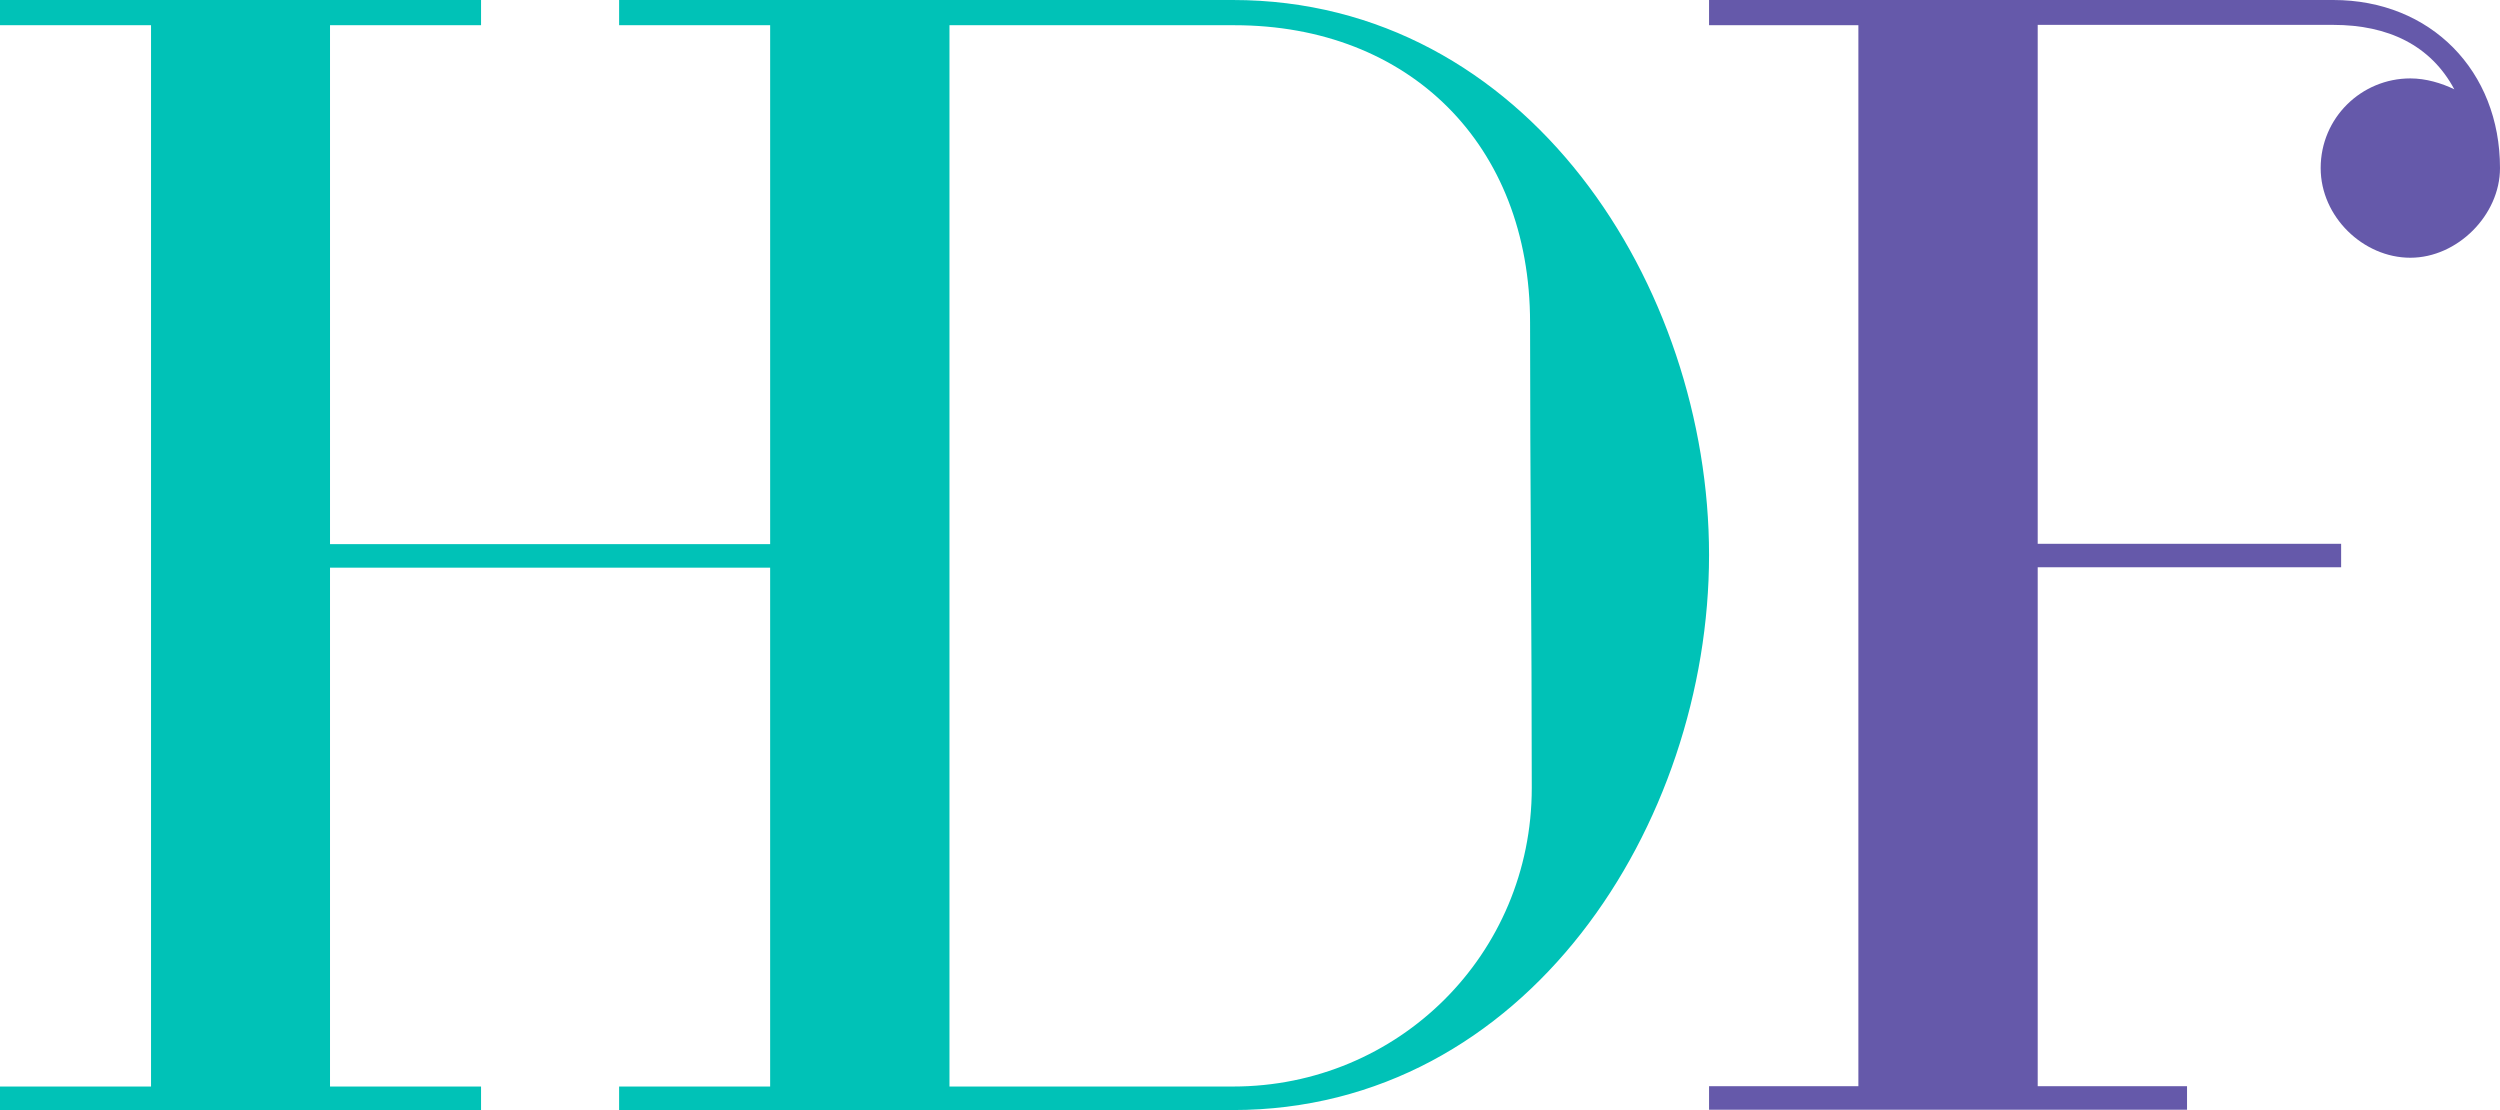
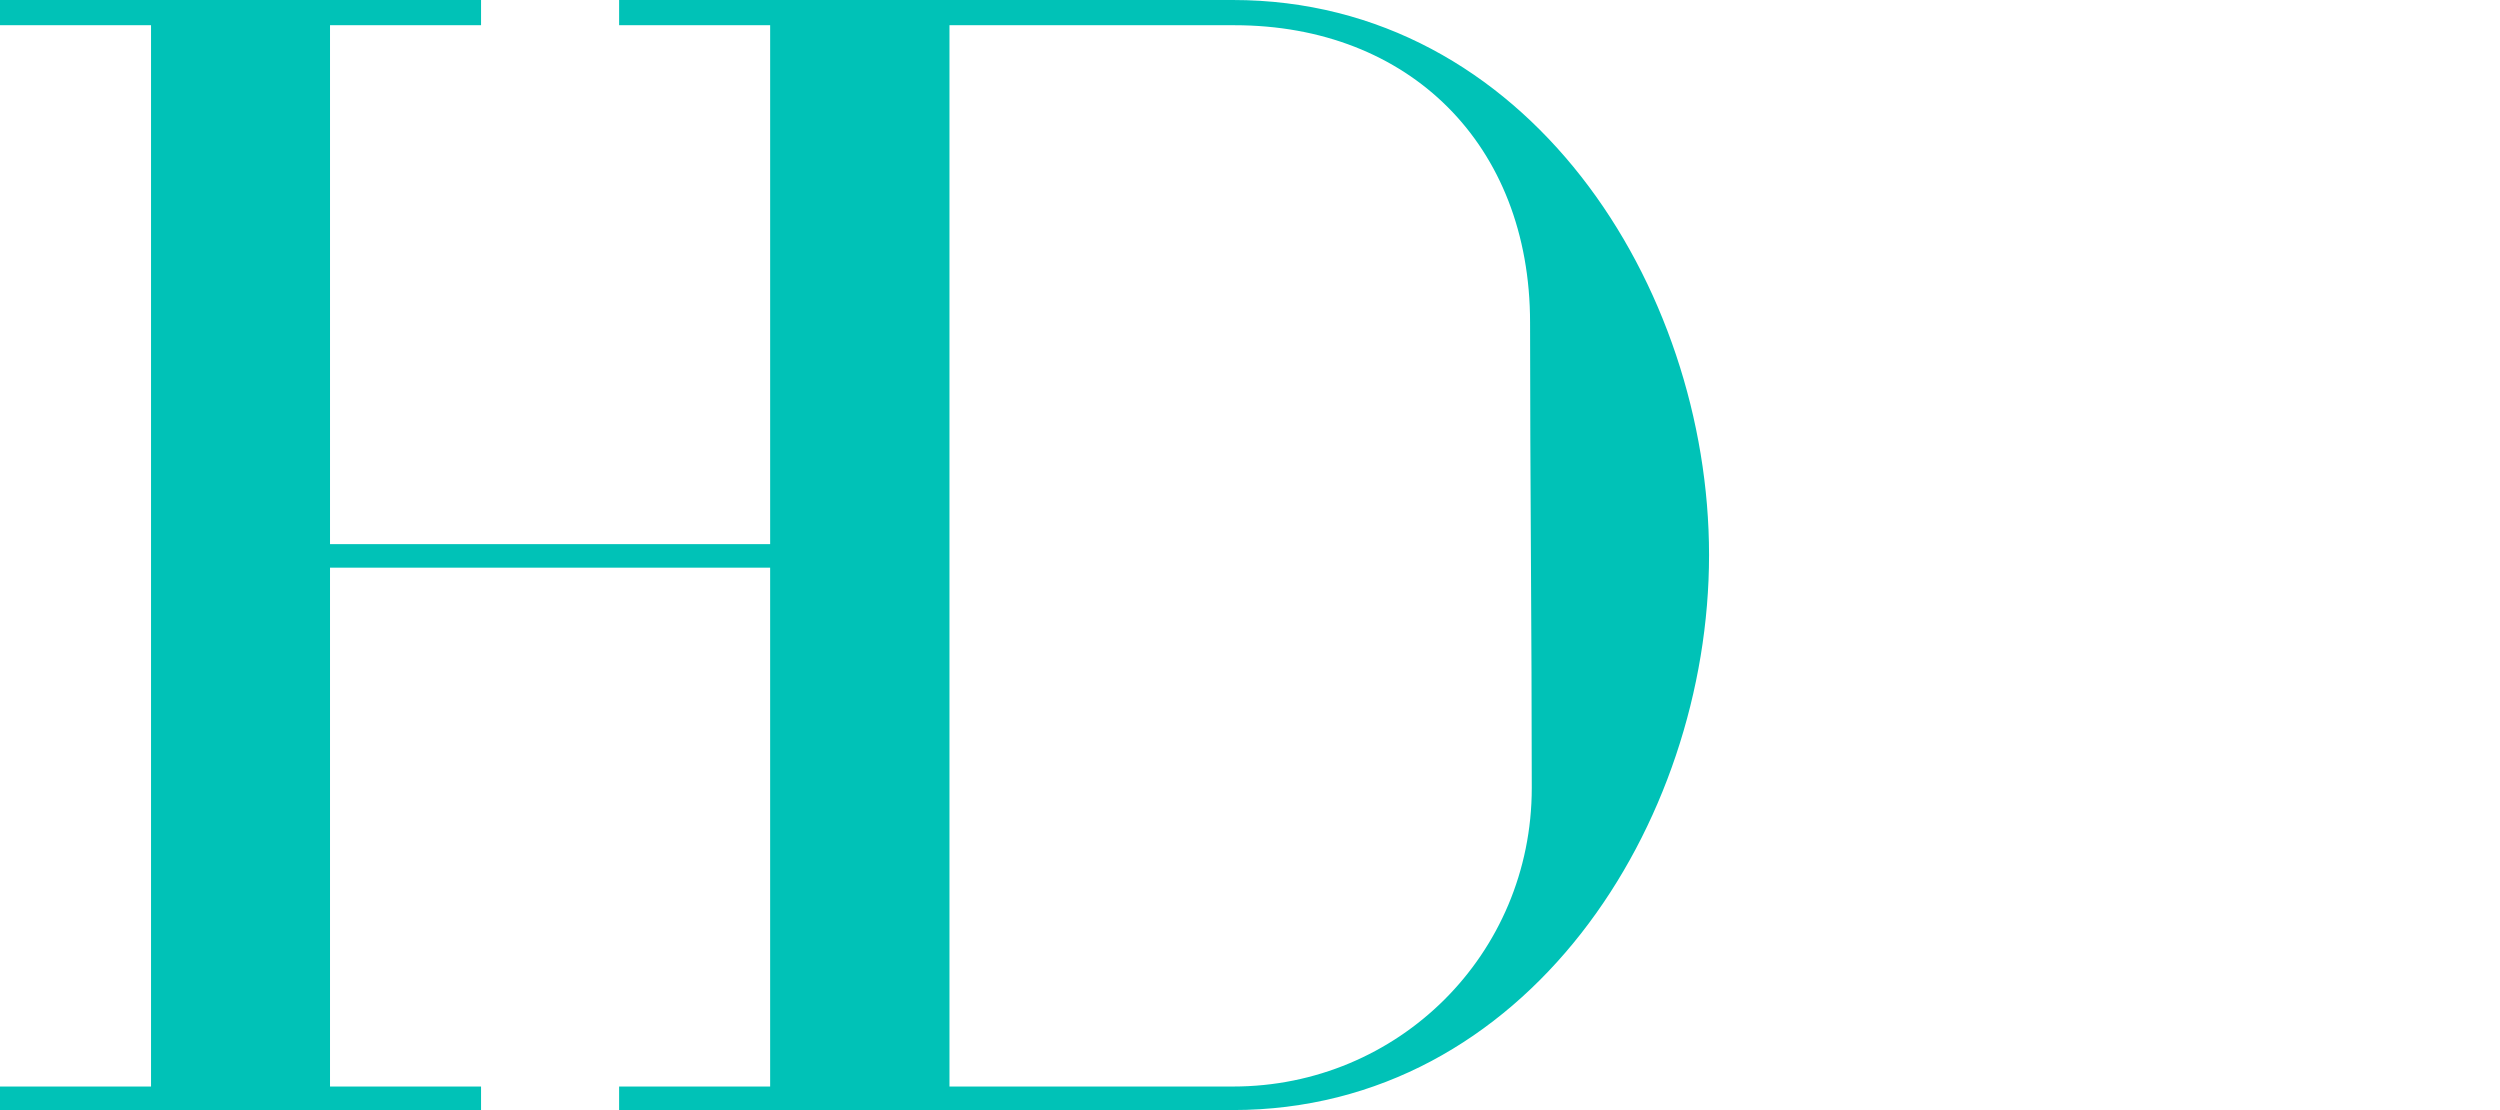
<svg xmlns="http://www.w3.org/2000/svg" id="Layer_2" data-name="Layer 2" viewBox="0 0 73.33 32.56">
  <defs>
    <style>
      .cls-1 {
        fill: #00c2b7;
      }

      .cls-2 {
        fill: #6559aa;
      }
    </style>
  </defs>
  <g id="Layer_1-2" data-name="Layer 1">
    <g>
      <path class="cls-1" d="M36.16,0h-18v.74h4.43v15.22h-12.91V.74h4.43v-.74H0v.74h4.43v31.13H0v.69h14.11v-.69h-4.43v-15.22h12.91v15.22h-4.43v.69h18c8.62,0,13.97-8.39,13.97-16.28S44.79,0,36.16,0ZM36.16,31.87h-8.31V.74h8.36c5.12,0,8.67,3.5,8.67,8.72,0,4.57.05,9.13.05,13.65,0,4.89-3.92,8.76-8.76,8.76Z" />
-       <path class="cls-2" d="M68.07,4.93c0-1.48,1.2-2.63,2.63-2.63.46,0,.92.14,1.29.32-.69-1.29-1.94-1.89-3.55-1.89h-8.67v15.22h8.9v.69h-8.9v15.22h4.38v.69h-14.02v-.69h4.38V.74h-4.38V0h18.31C71.3,0,73.33,2.08,73.33,4.93c0,1.38-1.25,2.63-2.63,2.63s-2.63-1.2-2.63-2.63Z" />
    </g>
  </g>
</svg>